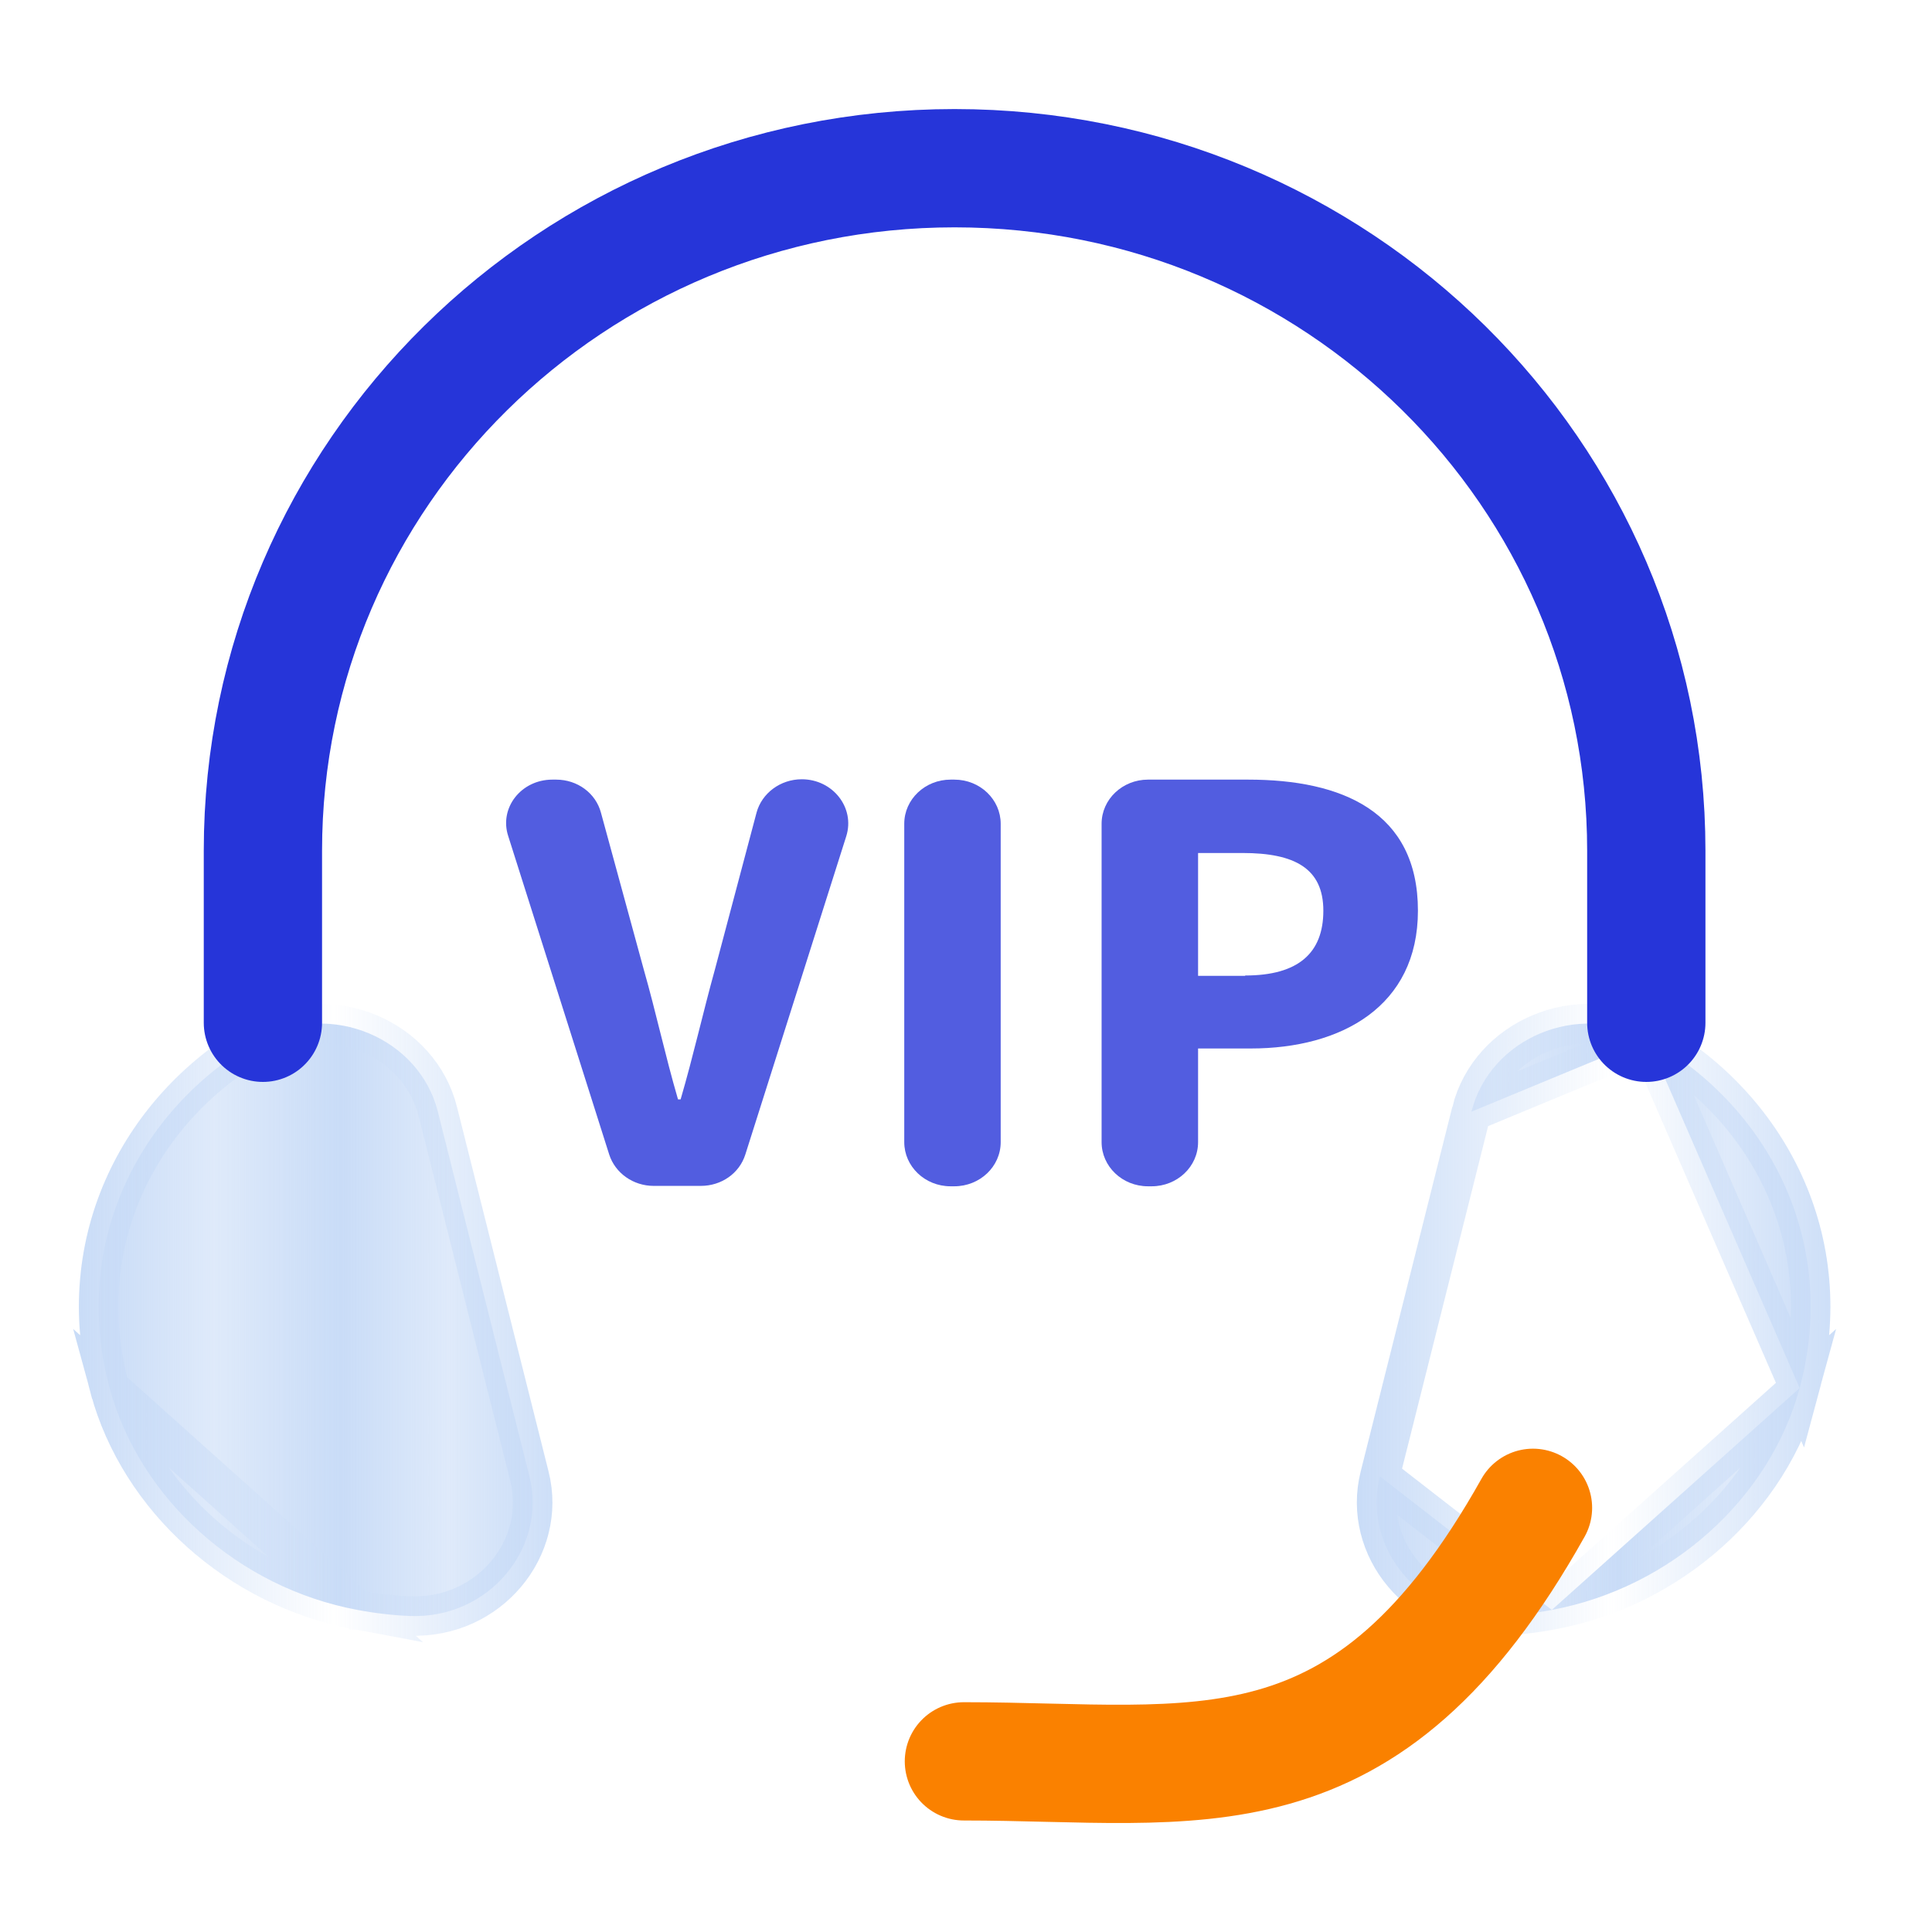
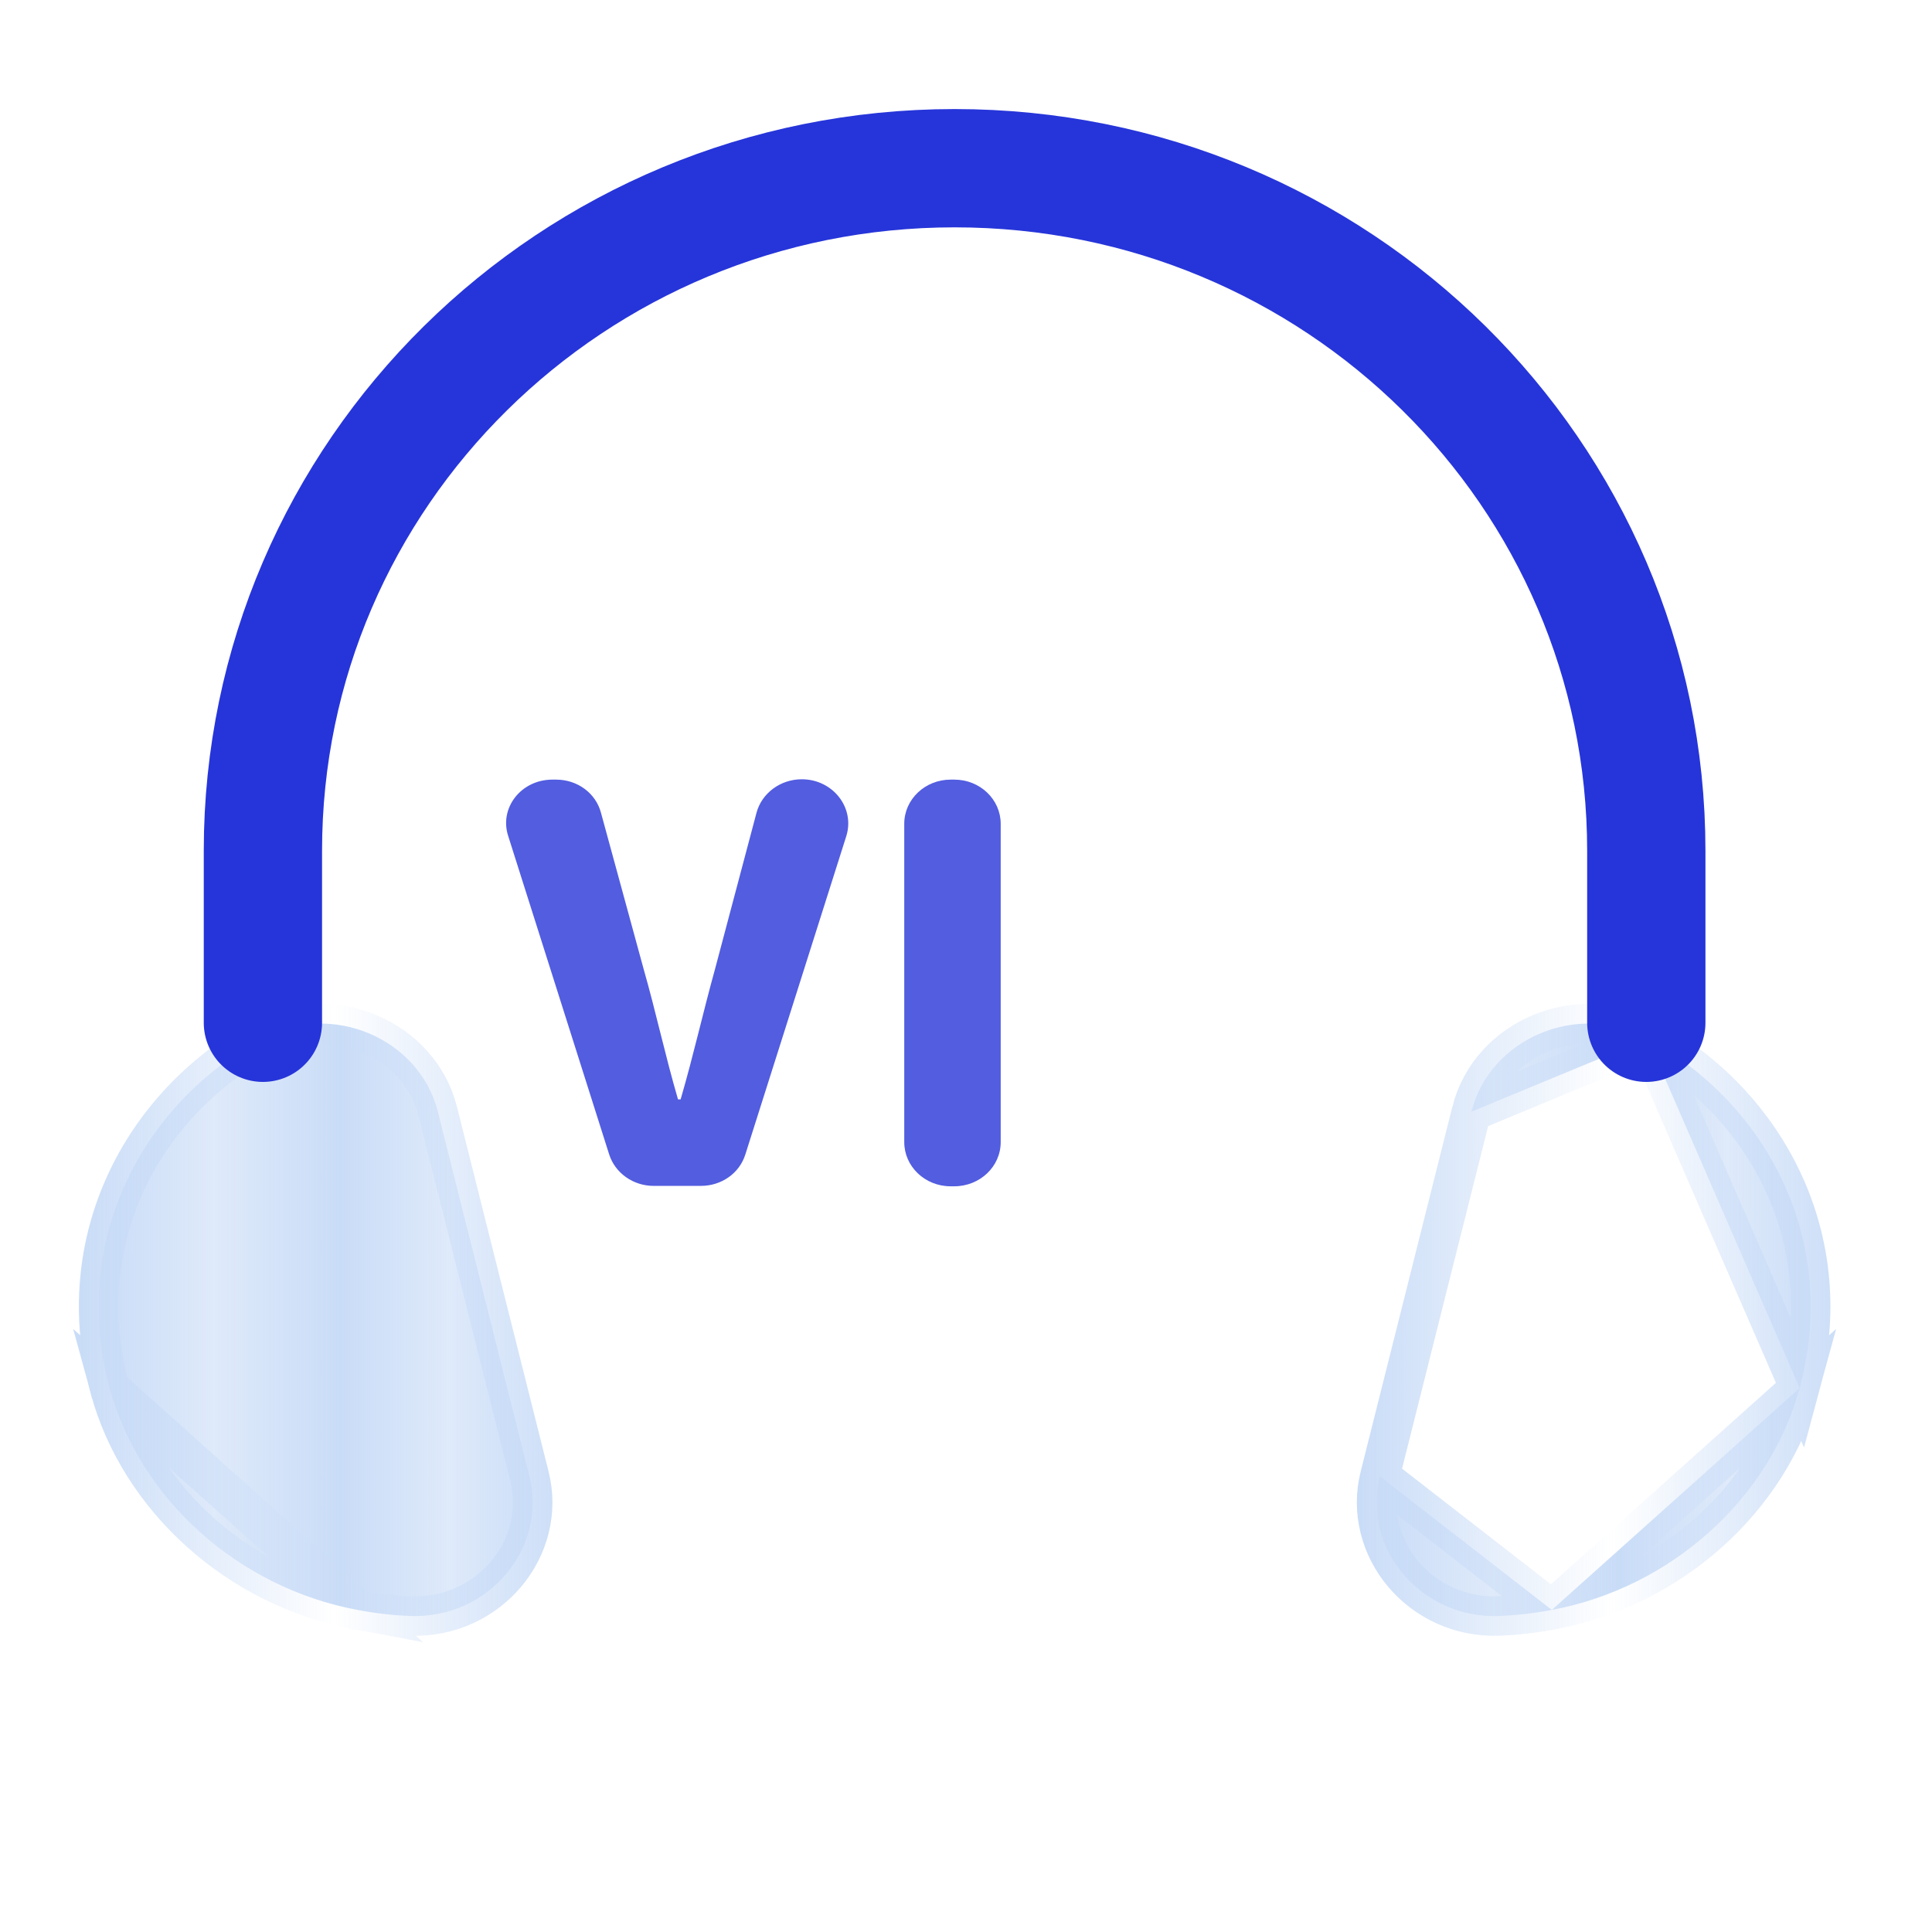
<svg xmlns="http://www.w3.org/2000/svg" width="49" height="49" viewBox="0 0 49 49" fill="none">
  <path d="M39.358 40.831L39.359 40.831C42.377 40.268 44.882 38.015 45.644 35.204L39.358 40.831ZM39.358 40.831C38.907 40.917 38.458 40.968 38.028 40.985C36.017 41.063 34.542 39.248 34.995 37.443L34.995 37.443M39.358 40.831L34.995 37.443M34.995 37.443L37.319 28.195L37.319 28.195M34.995 37.443L37.319 28.195M37.319 28.195C37.785 26.335 40.023 25.374 41.789 26.344L37.319 28.195ZM41.789 26.344C44.843 28.024 46.649 31.485 45.644 35.204L41.789 26.344Z" fill="url(#paint0_linear_10881_7604)" stroke="url(#paint1_linear_10881_7604)" stroke-miterlimit="10" />
-   <path d="M24.447 44.672C30.402 44.672 34.622 45.837 38.88 38.242" stroke="#FA8100" stroke-width="3" stroke-miterlimit="10" stroke-linecap="round" stroke-linejoin="round" />
  <path d="M9.064 40.831L9.066 40.831C9.517 40.917 9.966 40.968 10.396 40.985C12.407 41.063 13.882 39.248 13.428 37.443L13.428 37.443L11.105 28.195L11.105 28.195C10.639 26.335 8.401 25.374 6.634 26.344C3.581 28.024 1.775 31.485 2.78 35.204L9.064 40.831ZM9.064 40.831C6.046 40.268 3.542 38.015 2.78 35.204L9.064 40.831Z" fill="url(#paint2_linear_10881_7604)" stroke="url(#paint3_linear_10881_7604)" stroke-miterlimit="10" />
  <path d="M41.754 25.94V21.578C41.754 12.014 33.902 4.266 24.211 4.266C14.52 4.266 6.668 12.023 6.668 21.578V25.94" stroke="#2635D9" stroke-width="3" stroke-miterlimit="10" stroke-linecap="round" stroke-linejoin="round" />
  <path d="M14.01 19.773H14.105C14.645 19.773 15.11 20.116 15.242 20.613L16.324 24.577C16.646 25.706 16.864 26.745 17.196 27.883H17.262C17.594 26.745 17.822 25.706 18.135 24.577L19.187 20.613C19.32 20.116 19.794 19.764 20.335 19.764C21.122 19.764 21.691 20.486 21.463 21.209L18.903 29.282C18.751 29.761 18.296 30.077 17.774 30.077H16.58C16.058 30.077 15.603 29.752 15.451 29.282L12.891 21.209C12.654 20.495 13.213 19.773 14.01 19.773Z" fill="#525DE0" />
  <path d="M24.109 19.773H24.204C24.859 19.773 25.38 20.279 25.38 20.893V28.967C25.38 29.59 24.849 30.087 24.204 30.087H24.109C23.455 30.087 22.934 29.581 22.934 28.967V20.893C22.934 20.27 23.465 19.773 24.109 19.773Z" fill="#525DE0" />
-   <path d="M27.939 20.893C27.939 20.27 28.471 19.773 29.115 19.773H31.657C34.037 19.773 35.962 20.586 35.962 23.097C35.962 25.526 34.018 26.592 31.723 26.592H30.386V28.967C30.386 29.59 29.855 30.087 29.21 30.087H29.115C28.461 30.087 27.939 29.581 27.939 28.967V20.893ZM31.581 24.741C32.927 24.741 33.563 24.172 33.563 23.097C33.563 22.022 32.833 21.634 31.514 21.634H30.386V24.75H31.581V24.741Z" fill="#525DE0" />
  <defs>
    <linearGradient id="paint0_linear_10881_7604" x1="34.41" y1="33.473" x2="46.423" y2="33.473" gradientUnits="userSpaceOnUse">
      <stop offset="0.039" stop-color="#C9DCF7" />
      <stop offset="0.285" stop-color="#C9DCF7" stop-opacity="0.6" />
      <stop offset="0.553" stop-color="#C9DCF7" />
      <stop offset="0.782" stop-color="#C9DCF7" stop-opacity="0.6" />
      <stop offset="1" stop-color="#C9DCF7" />
    </linearGradient>
    <linearGradient id="paint1_linear_10881_7604" x1="33.935" y1="33.473" x2="46.897" y2="33.473" gradientUnits="userSpaceOnUse">
      <stop offset="0.039" stop-color="#C9DCF7" />
      <stop offset="0.536" stop-color="#C9DCF7" stop-opacity="0" />
      <stop offset="1" stop-color="#C9DCF7" />
    </linearGradient>
    <linearGradient id="paint2_linear_10881_7604" x1="2.001" y1="33.473" x2="14.014" y2="33.473" gradientUnits="userSpaceOnUse">
      <stop offset="0.039" stop-color="#C9DCF7" />
      <stop offset="0.285" stop-color="#C9DCF7" stop-opacity="0.6" />
      <stop offset="0.553" stop-color="#C9DCF7" />
      <stop offset="0.782" stop-color="#C9DCF7" stop-opacity="0.6" />
      <stop offset="1" stop-color="#C9DCF7" />
    </linearGradient>
    <linearGradient id="paint3_linear_10881_7604" x1="1.527" y1="33.473" x2="14.488" y2="33.473" gradientUnits="userSpaceOnUse">
      <stop offset="0.039" stop-color="#C9DCF7" />
      <stop offset="0.536" stop-color="#C9DCF7" stop-opacity="0" />
      <stop offset="1" stop-color="#C9DCF7" />
    </linearGradient>
  </defs>
</svg>